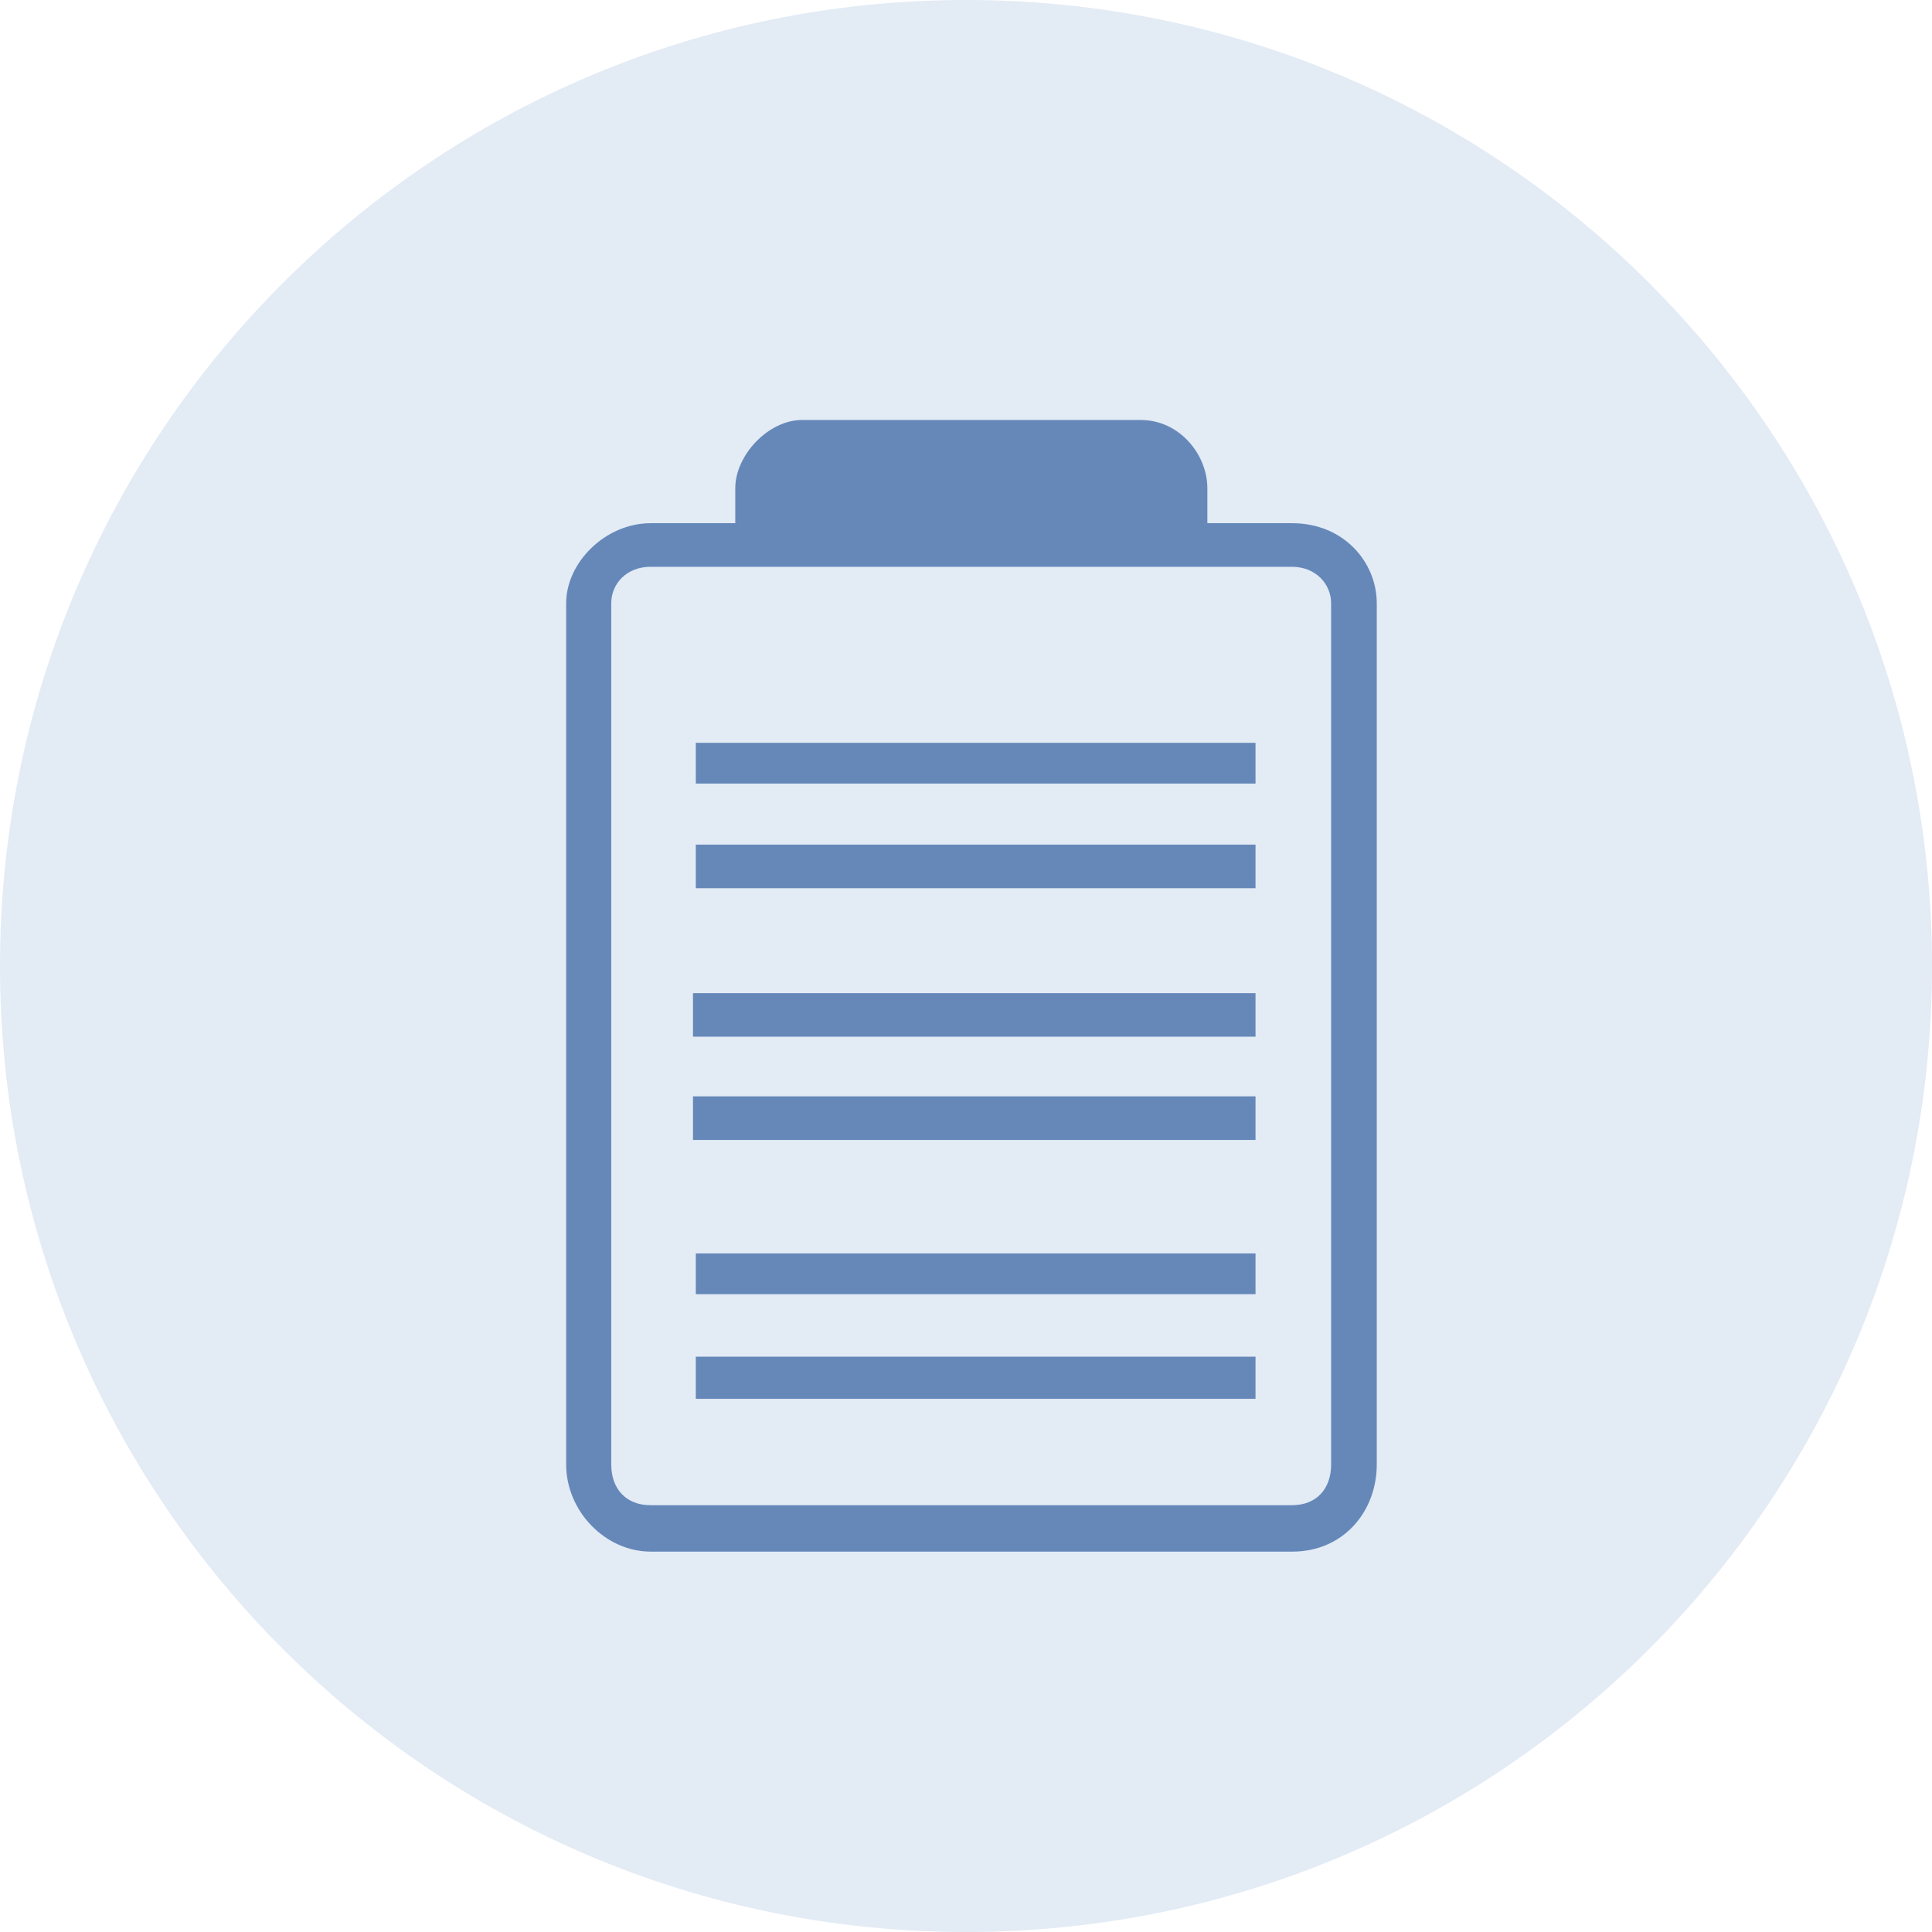
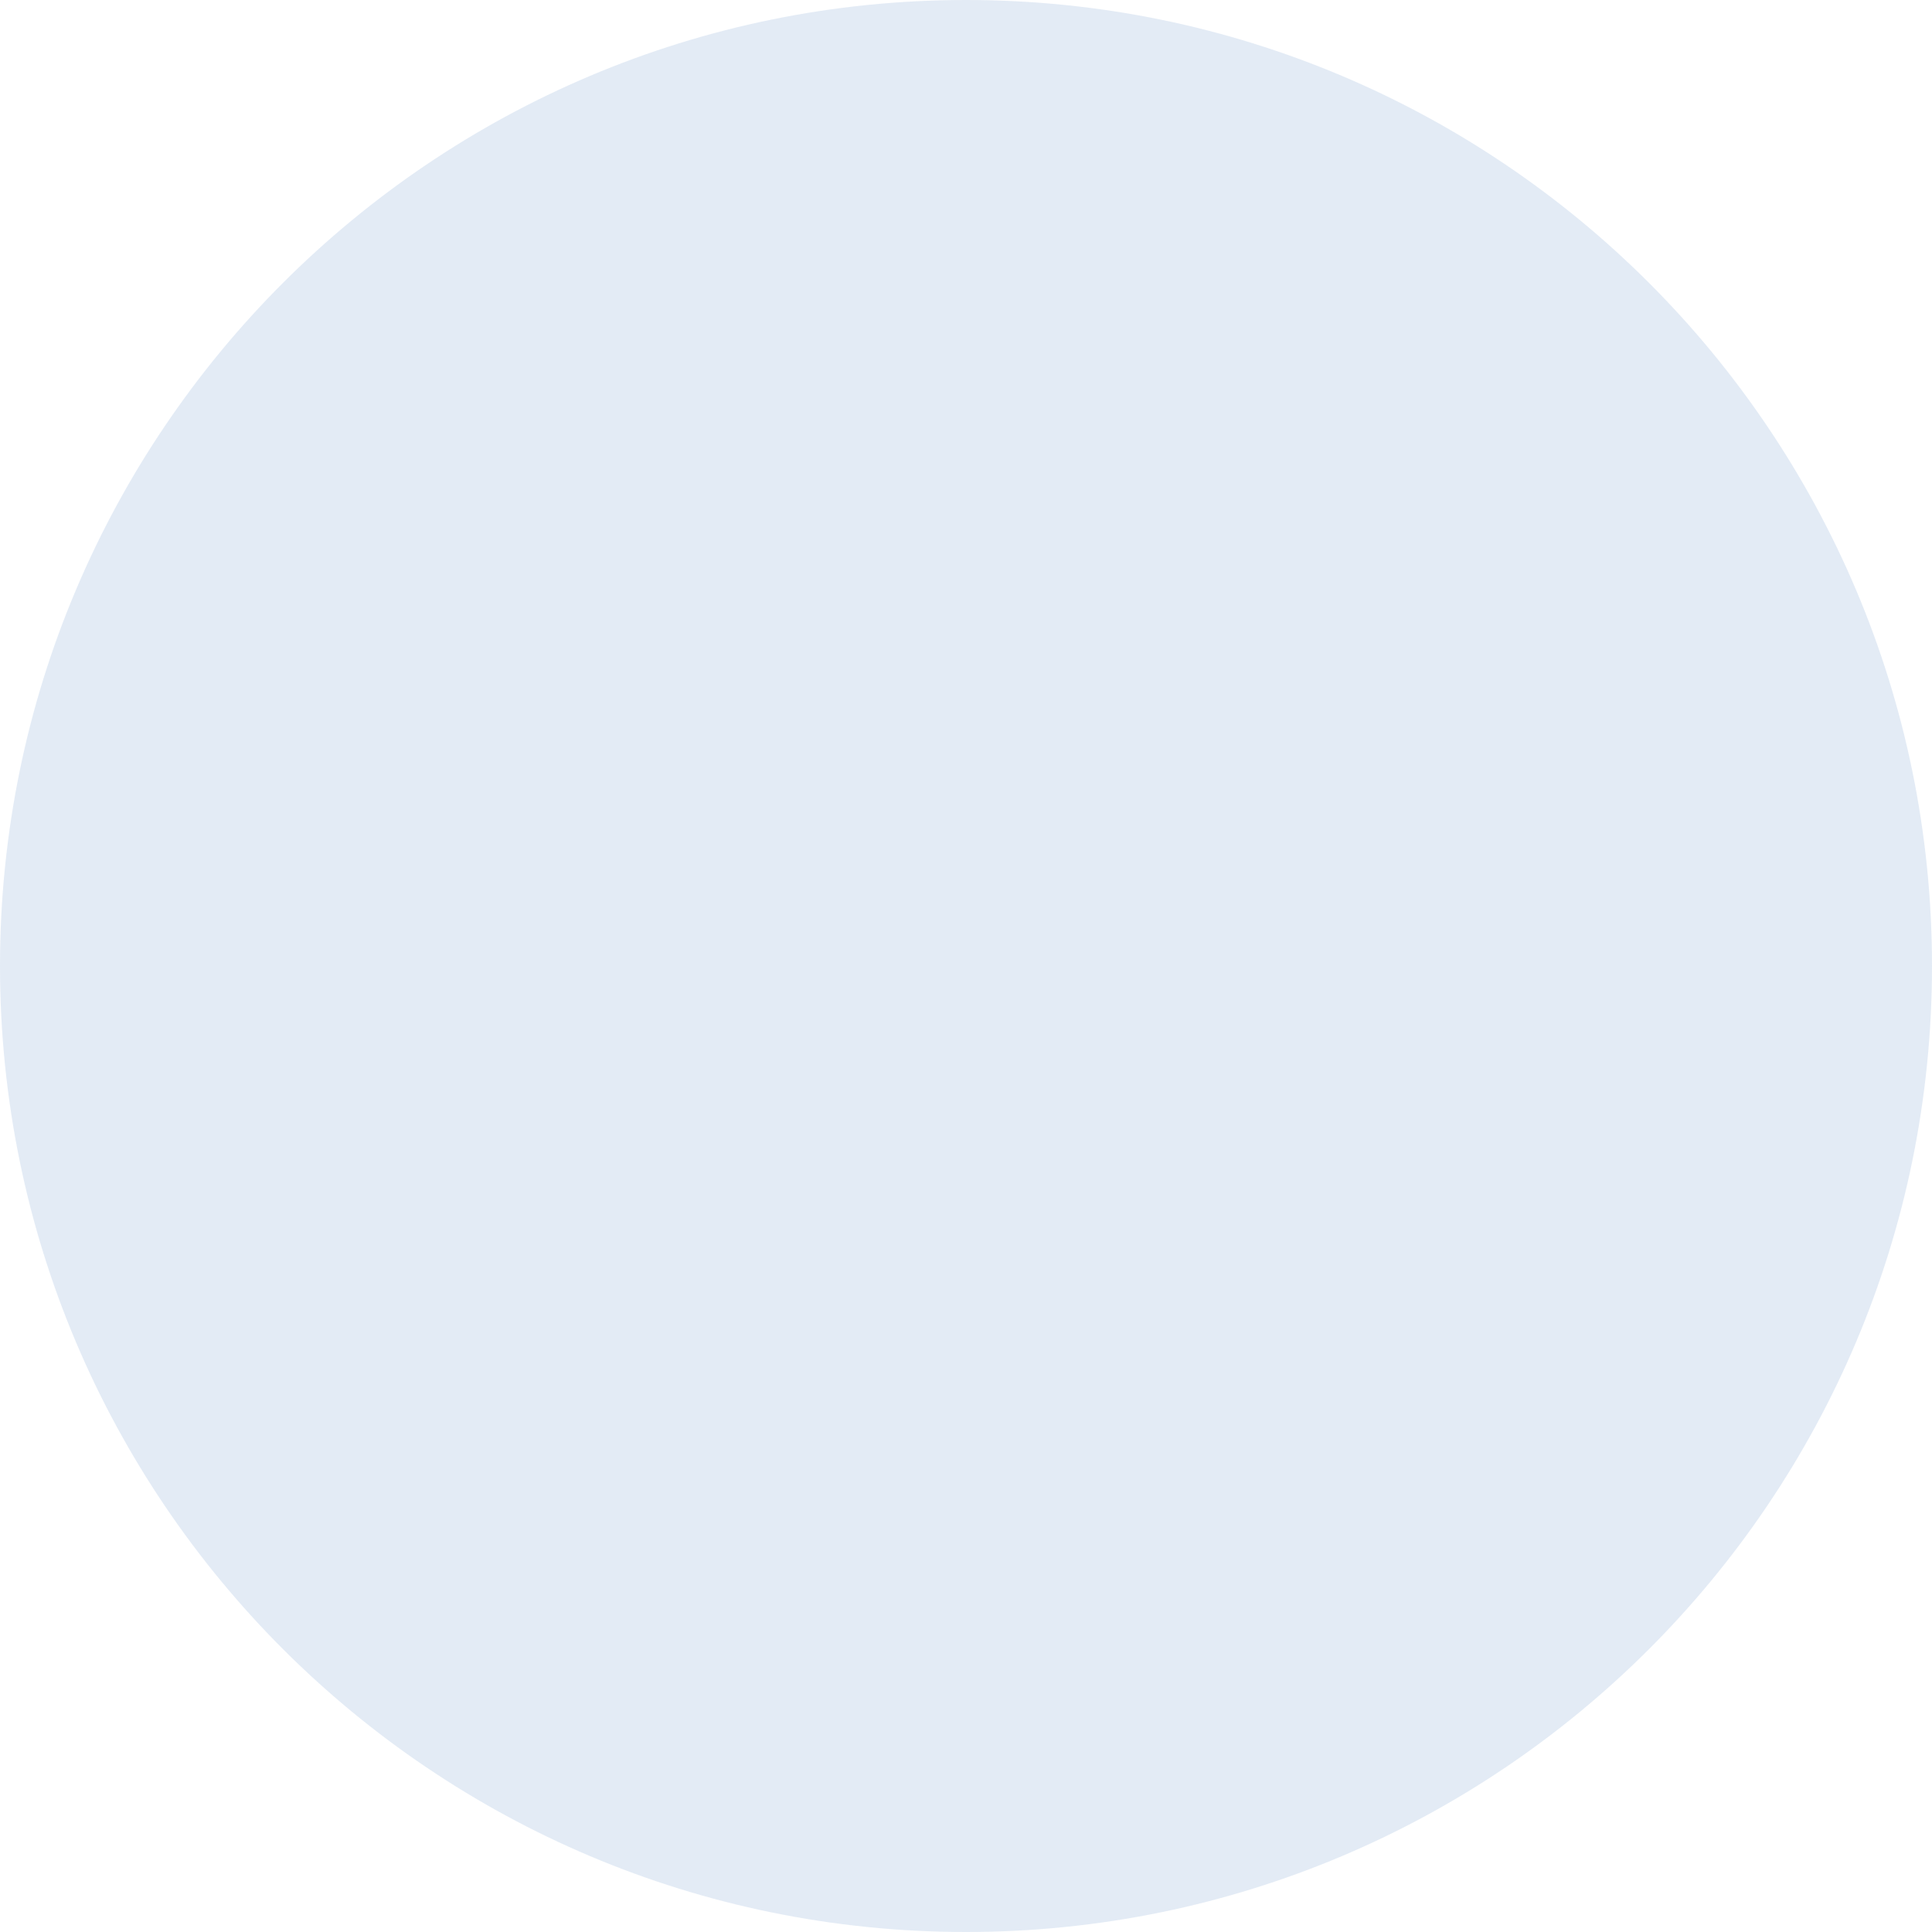
<svg xmlns="http://www.w3.org/2000/svg" width="69" height="69" viewBox="0 0 69 69" fill="none">
  <path fill-rule="evenodd" clip-rule="evenodd" d="M34.5 69C53.554 69 69 53.554 69 34.5C69 15.446 53.554 0 34.5 0C15.446 0 0 15.446 0 34.5C0 53.554 15.446 69 34.5 69Z" fill="#6E93C8" fill-opacity="0.19" />
-   <path fill-rule="evenodd" clip-rule="evenodd" d="M46.14 18.686H43.12V17.437C43.12 16.239 42.13 15 40.74 15H28.64C27.45 15 26.26 16.249 26.26 17.437V18.686H23.24C21.62 18.686 20.22 20.089 20.22 21.543V52.303C20.22 53.971 21.62 55.415 23.24 55.415H46.15C48 55.415 49.17 53.961 49.17 52.303V21.543C49.17 20.089 48 18.686 46.15 18.686H46.14ZM47.54 52.303C47.54 53.183 47.01 53.757 46.14 53.757H23.23C22.37 53.757 21.83 53.183 21.83 52.303V21.543C21.83 20.867 22.36 20.243 23.23 20.243H46.14C47 20.243 47.54 20.867 47.54 21.543V52.303ZM44.84 30.165H24.85V31.721H44.84V30.165ZM24.85 26.53H44.84V27.984H24.85V26.53ZM44.84 39.155H24.75V40.712H44.84V39.155ZM24.75 35.469H44.84V37.025H24.75V35.469ZM44.84 48.452H24.85V49.958H44.84V48.452ZM24.85 44.766H44.84V46.22H24.85V44.766Z" fill="#6588B9" />
</svg>